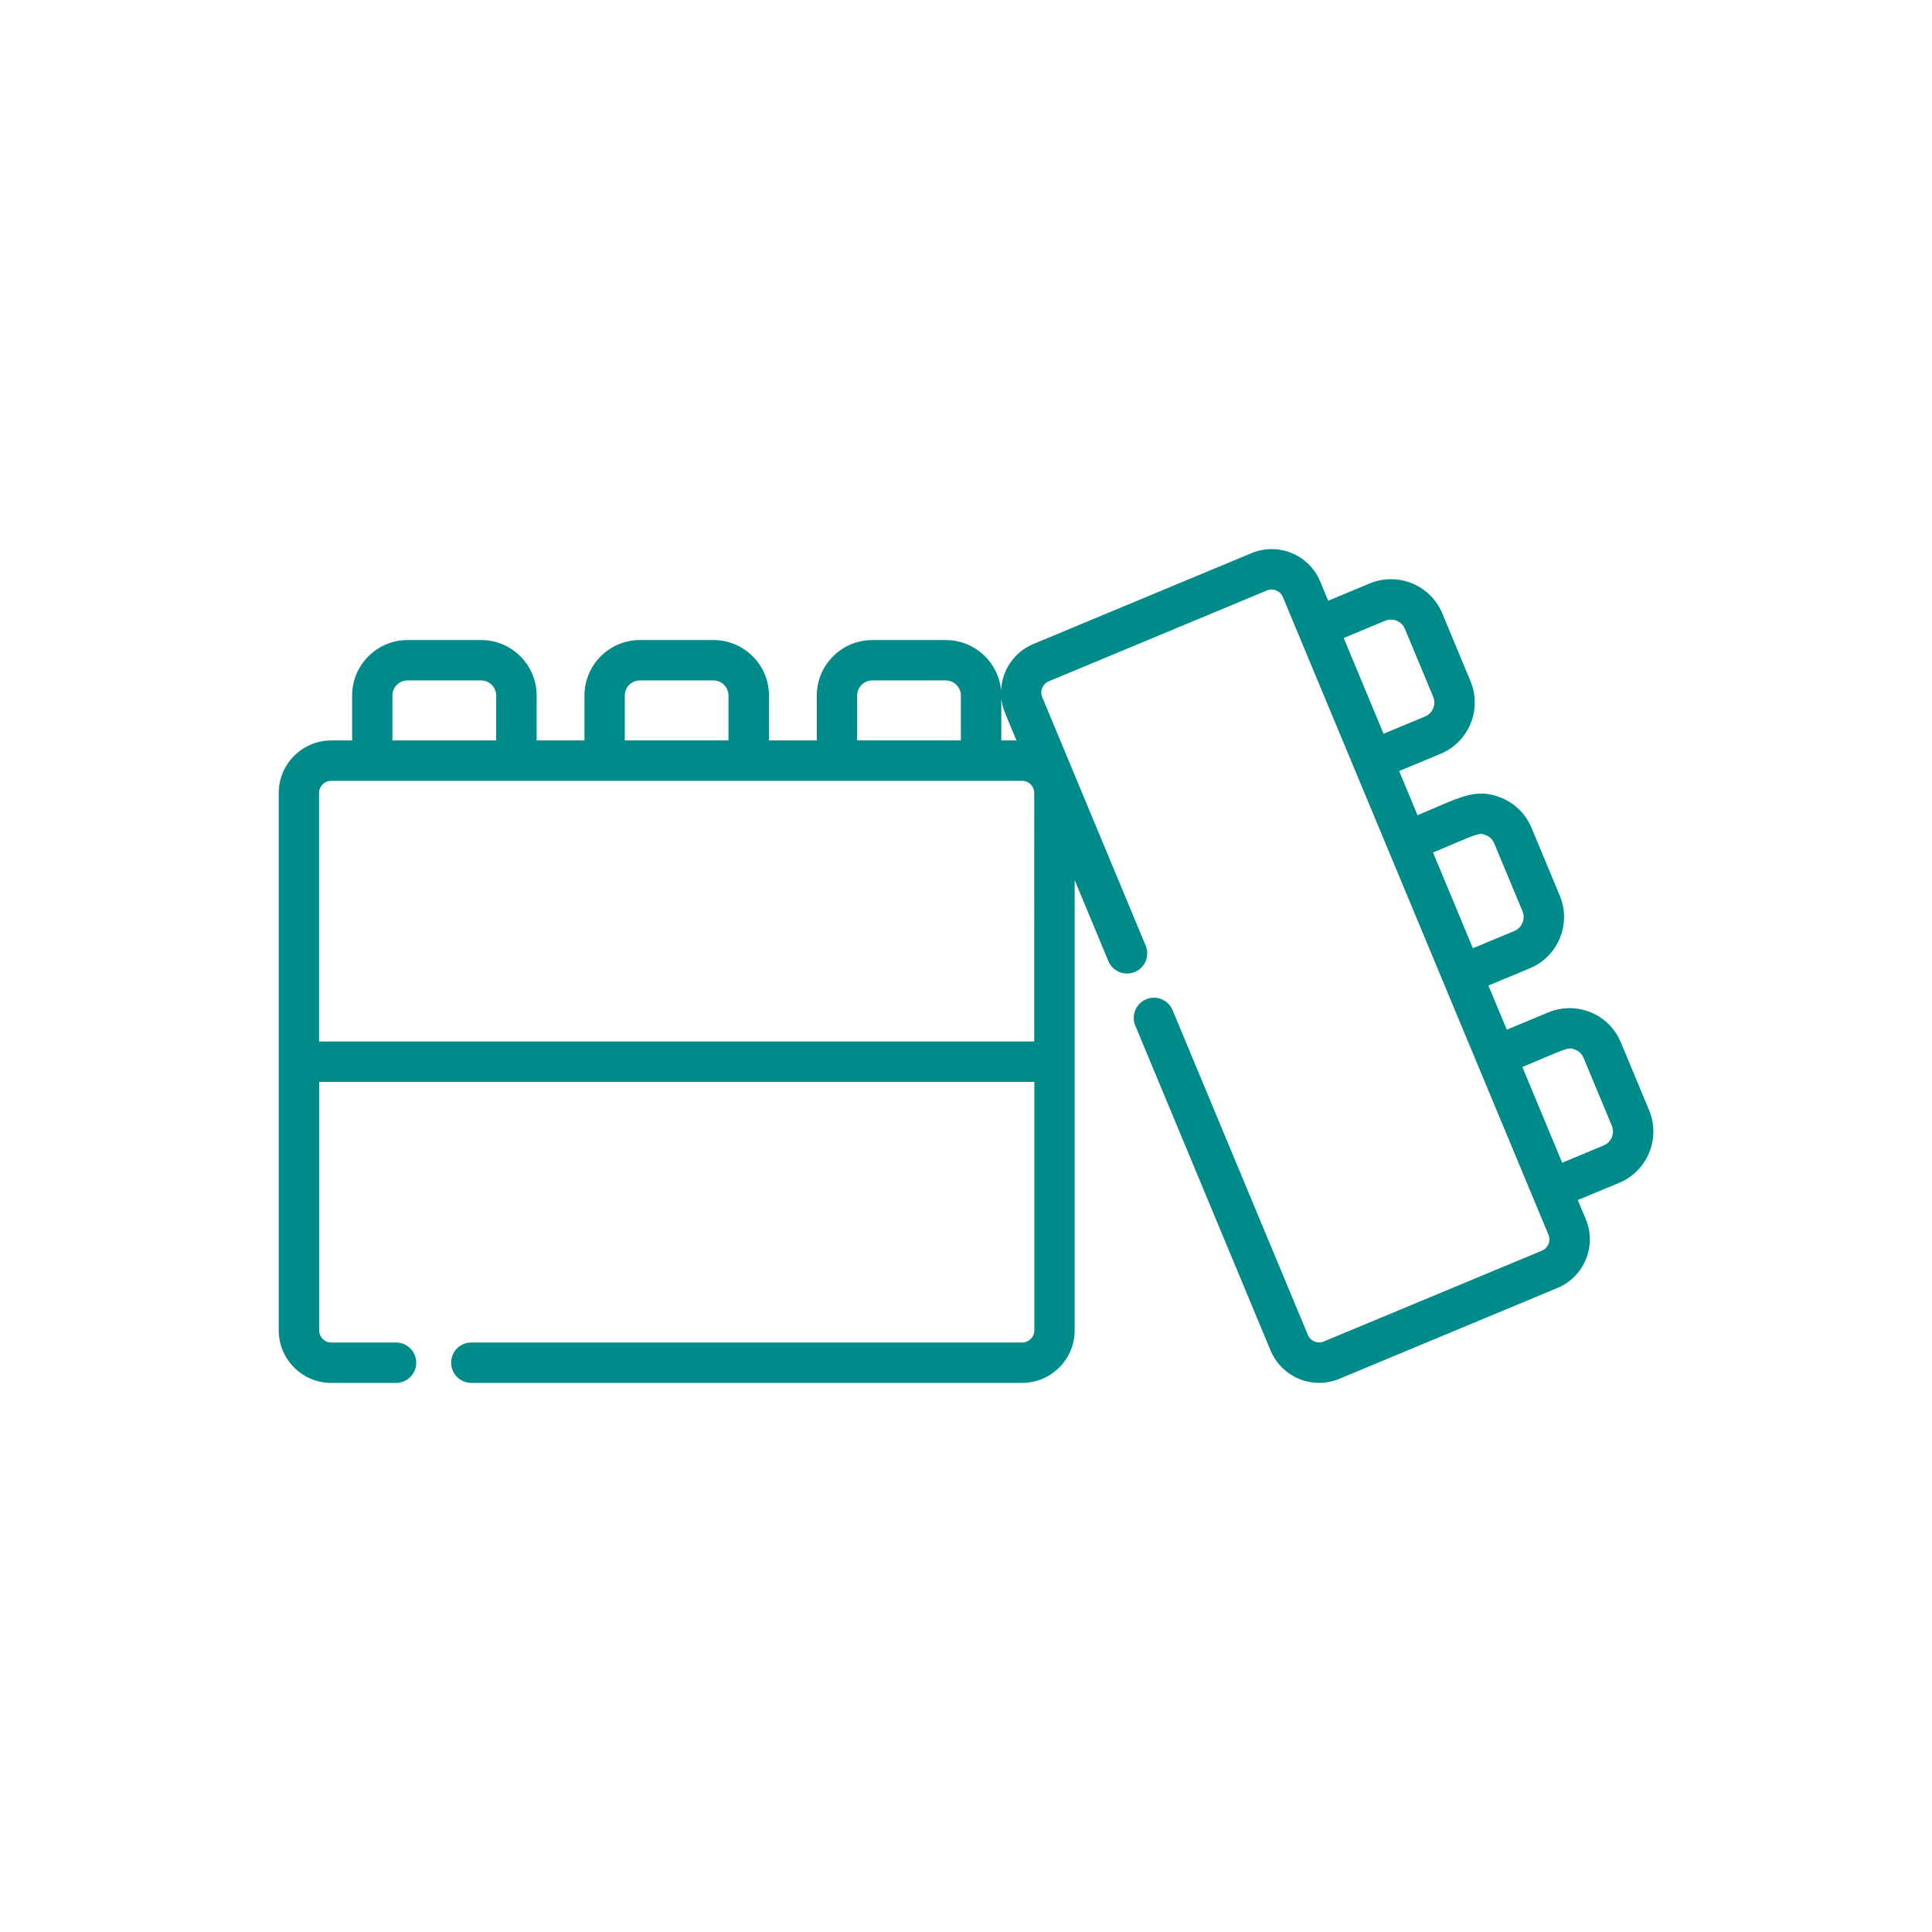
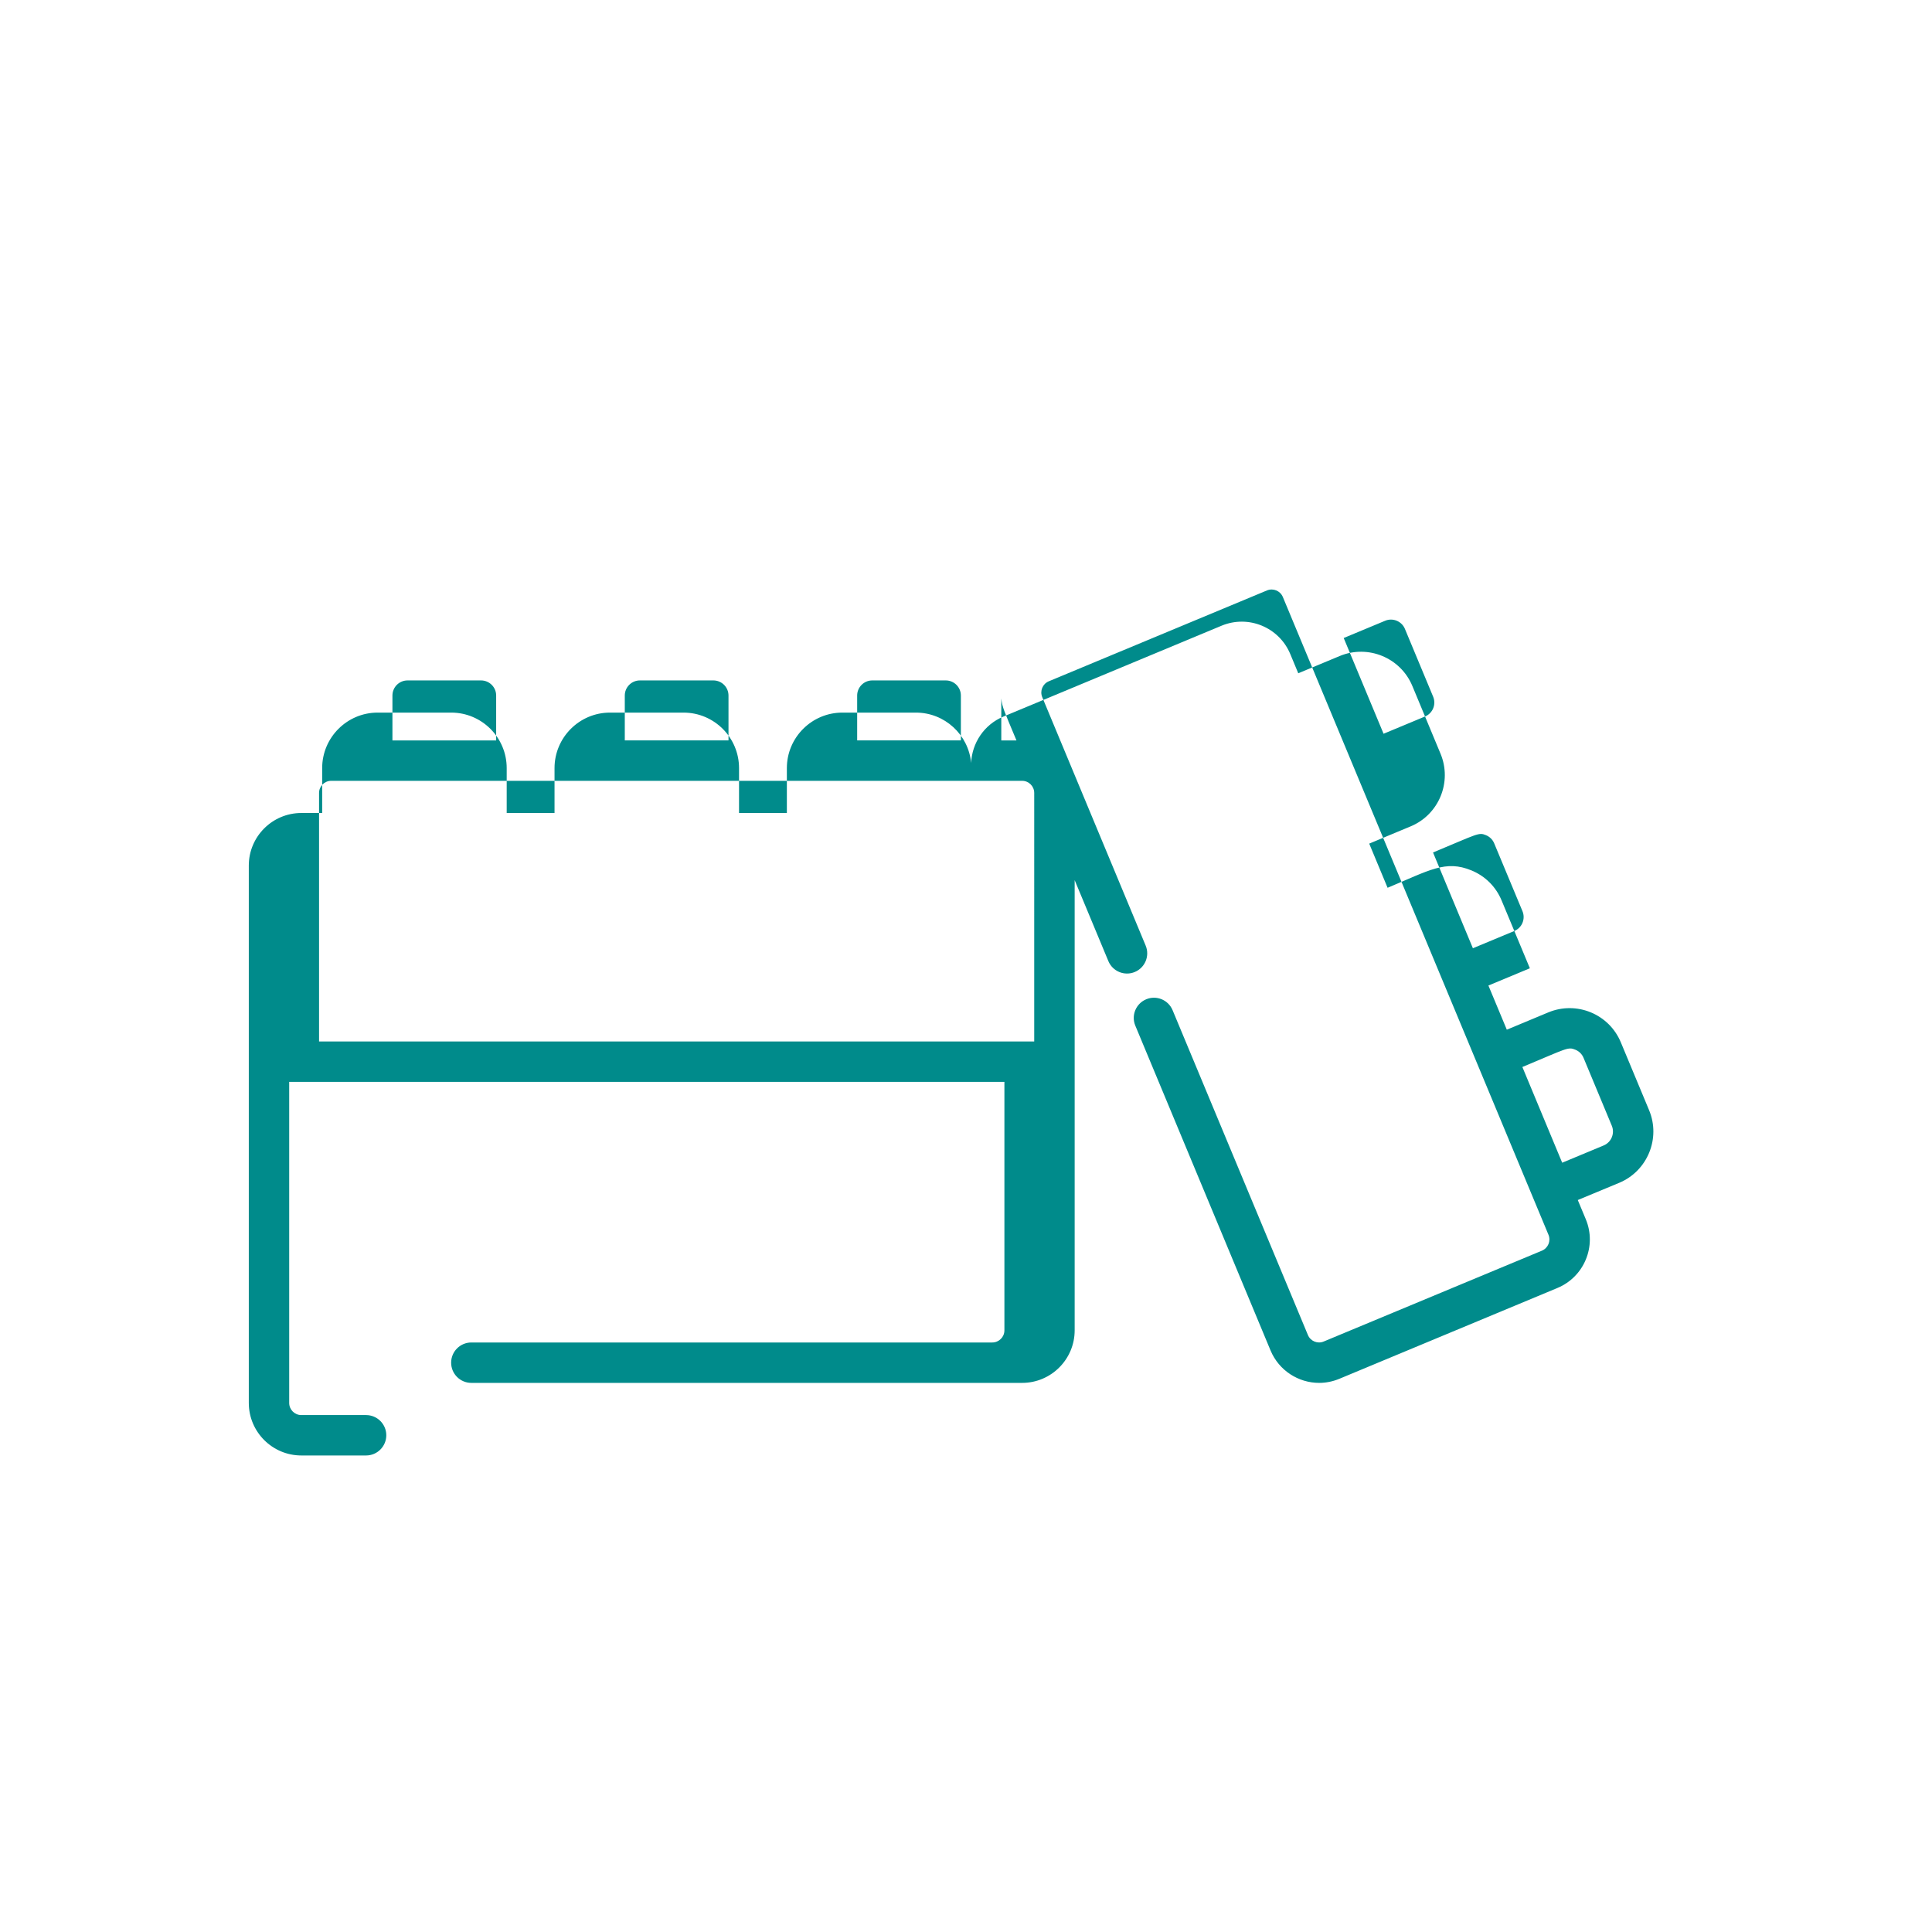
<svg xmlns="http://www.w3.org/2000/svg" version="1.1" id="Ebene_1" x="0px" y="0px" width="90px" height="90px" viewBox="0 0 90 90" enable-background="new 0 0 90 90" xml:space="preserve">
  <g>
    <g>
      <g>
-         <path fill="#008B8B" d="M76.821,51.717l-1.317-3.162c-0.548-1.318-2.061-1.941-3.38-1.393l-1.931,0.805l-0.857-2.057l1.931-0.804     c1.318-0.548,1.941-2.065,1.395-3.38l-1.318-3.162c-0.265-0.638-0.763-1.133-1.401-1.396c-1.214-0.501-1.958-0.005-3.909,0.808     l-0.856-2.057l1.931-0.804c1.317-0.548,1.939-2.065,1.393-3.38l-1.316-3.163l0,0c-0.549-1.316-2.065-1.94-3.38-1.393     l-1.933,0.805l-0.373-0.897c-0.521-1.249-1.951-1.838-3.2-1.319l-10.165,4.234c-0.904,0.376-1.461,1.238-1.501,2.159     c-0.122-1.313-1.229-2.345-2.573-2.345h-3.425c-1.426,0-2.586,1.16-2.586,2.585v2.092h-2.228v-2.092     c0-1.426-1.161-2.585-2.585-2.585h-3.425c-1.426,0-2.585,1.16-2.585,2.585v2.092h-2.228v-2.092c0-1.426-1.16-2.585-2.585-2.585     h-3.426c-1.426,0-2.585,1.16-2.585,2.585v2.092h-0.971c-1.35,0-2.447,1.098-2.447,2.447c0,1.099,0,23.935,0,25.035     c0,1.35,1.098,2.447,2.447,2.447h3.016c0.52,0,0.942-0.422,0.942-0.941s-0.422-0.941-0.942-0.941h-3.016     c-0.312,0-0.565-0.254-0.565-0.564V50.398h33.317v11.576c0,0.311-0.254,0.564-0.565,0.564H21.957c-0.52,0-0.941,0.42-0.941,0.941     c0,0.52,0.421,0.941,0.941,0.941h25.657c1.35,0,2.448-1.098,2.448-2.447v-12.52V41l1.57,3.772c0.2,0.48,0.751,0.707,1.231,0.507     s0.707-0.75,0.506-1.231l-4.817-11.571c-0.121-0.288,0.017-0.619,0.303-0.739l10.165-4.233c0.289-0.12,0.619,0.016,0.74,0.305     l12.375,29.713c0.119,0.287-0.019,0.617-0.306,0.738l-10.165,4.232c-0.286,0.121-0.619-0.016-0.737-0.305l-6.303-15.129     c-0.199-0.48-0.75-0.709-1.23-0.508c-0.479,0.199-0.708,0.752-0.506,1.23l6.3,15.131c0.393,0.939,1.304,1.508,2.264,1.508     c0.312,0,0.63-0.062,0.937-0.189l10.166-4.234c1.245-0.52,1.837-1.953,1.318-3.199l-0.374-0.896l1.933-0.803     C76.745,54.549,77.37,53.033,76.821,51.717z M46.644,32.535c0.049,0.441,0.128,0.564,0.707,1.958h-0.707V32.535z M40.633,31.697     h3.425c0.388,0,0.703,0.315,0.703,0.703v2.091H39.93V32.4l0,0C39.93,32.013,40.245,31.697,40.633,31.697z M29.808,31.697h3.425     c0.388,0,0.703,0.315,0.703,0.703v2.091h-4.831V32.4l0,0C29.105,32.013,29.42,31.697,29.808,31.697z M18.281,32.4     c0-0.388,0.315-0.703,0.703-0.703h3.426c0.388,0,0.703,0.315,0.703,0.703v2.092h-4.832L18.281,32.4L18.281,32.4z M48.179,48.516     H14.863V36.939c0-0.311,0.253-0.565,0.564-0.565h1.914c1.201,0,29.65,0,30.274,0c0.311,0,0.563,0.254,0.563,0.565V48.516     L48.179,48.516z M62.595,29.721l1.931-0.804c0.358-0.149,0.771,0.021,0.92,0.378l1.317,3.163c0.148,0.358-0.021,0.771-0.38,0.919     l-1.931,0.804L62.595,29.721z M66.756,39.712c2.102-0.875,2.124-0.948,2.469-0.805c0.174,0.072,0.31,0.207,0.381,0.38l0,0     l1.318,3.162c0.147,0.358-0.021,0.771-0.38,0.92l-1.931,0.804L66.756,39.712z M74.706,53.359l-1.933,0.805l-1.855-4.459     c2.089-0.871,2.119-0.949,2.469-0.805c0.173,0.07,0.309,0.205,0.381,0.379l0,0l1.316,3.162     C75.233,52.799,75.062,53.211,74.706,53.359z" />
+         <path fill="#008B8B" d="M76.821,51.717l-1.317-3.162c-0.548-1.318-2.061-1.941-3.38-1.393l-1.931,0.805l-0.857-2.057l1.931-0.804     l-1.318-3.162c-0.265-0.638-0.763-1.133-1.401-1.396c-1.214-0.501-1.958-0.005-3.909,0.808     l-0.856-2.057l1.931-0.804c1.317-0.548,1.939-2.065,1.393-3.38l-1.316-3.163l0,0c-0.549-1.316-2.065-1.94-3.38-1.393     l-1.933,0.805l-0.373-0.897c-0.521-1.249-1.951-1.838-3.2-1.319l-10.165,4.234c-0.904,0.376-1.461,1.238-1.501,2.159     c-0.122-1.313-1.229-2.345-2.573-2.345h-3.425c-1.426,0-2.586,1.16-2.586,2.585v2.092h-2.228v-2.092     c0-1.426-1.161-2.585-2.585-2.585h-3.425c-1.426,0-2.585,1.16-2.585,2.585v2.092h-2.228v-2.092c0-1.426-1.16-2.585-2.585-2.585     h-3.426c-1.426,0-2.585,1.16-2.585,2.585v2.092h-0.971c-1.35,0-2.447,1.098-2.447,2.447c0,1.099,0,23.935,0,25.035     c0,1.35,1.098,2.447,2.447,2.447h3.016c0.52,0,0.942-0.422,0.942-0.941s-0.422-0.941-0.942-0.941h-3.016     c-0.312,0-0.565-0.254-0.565-0.564V50.398h33.317v11.576c0,0.311-0.254,0.564-0.565,0.564H21.957c-0.52,0-0.941,0.42-0.941,0.941     c0,0.52,0.421,0.941,0.941,0.941h25.657c1.35,0,2.448-1.098,2.448-2.447v-12.52V41l1.57,3.772c0.2,0.48,0.751,0.707,1.231,0.507     s0.707-0.75,0.506-1.231l-4.817-11.571c-0.121-0.288,0.017-0.619,0.303-0.739l10.165-4.233c0.289-0.12,0.619,0.016,0.74,0.305     l12.375,29.713c0.119,0.287-0.019,0.617-0.306,0.738l-10.165,4.232c-0.286,0.121-0.619-0.016-0.737-0.305l-6.303-15.129     c-0.199-0.48-0.75-0.709-1.23-0.508c-0.479,0.199-0.708,0.752-0.506,1.23l6.3,15.131c0.393,0.939,1.304,1.508,2.264,1.508     c0.312,0,0.63-0.062,0.937-0.189l10.166-4.234c1.245-0.52,1.837-1.953,1.318-3.199l-0.374-0.896l1.933-0.803     C76.745,54.549,77.37,53.033,76.821,51.717z M46.644,32.535c0.049,0.441,0.128,0.564,0.707,1.958h-0.707V32.535z M40.633,31.697     h3.425c0.388,0,0.703,0.315,0.703,0.703v2.091H39.93V32.4l0,0C39.93,32.013,40.245,31.697,40.633,31.697z M29.808,31.697h3.425     c0.388,0,0.703,0.315,0.703,0.703v2.091h-4.831V32.4l0,0C29.105,32.013,29.42,31.697,29.808,31.697z M18.281,32.4     c0-0.388,0.315-0.703,0.703-0.703h3.426c0.388,0,0.703,0.315,0.703,0.703v2.092h-4.832L18.281,32.4L18.281,32.4z M48.179,48.516     H14.863V36.939c0-0.311,0.253-0.565,0.564-0.565h1.914c1.201,0,29.65,0,30.274,0c0.311,0,0.563,0.254,0.563,0.565V48.516     L48.179,48.516z M62.595,29.721l1.931-0.804c0.358-0.149,0.771,0.021,0.92,0.378l1.317,3.163c0.148,0.358-0.021,0.771-0.38,0.919     l-1.931,0.804L62.595,29.721z M66.756,39.712c2.102-0.875,2.124-0.948,2.469-0.805c0.174,0.072,0.31,0.207,0.381,0.38l0,0     l1.318,3.162c0.147,0.358-0.021,0.771-0.38,0.92l-1.931,0.804L66.756,39.712z M74.706,53.359l-1.933,0.805l-1.855-4.459     c2.089-0.871,2.119-0.949,2.469-0.805c0.173,0.07,0.309,0.205,0.381,0.379l0,0l1.316,3.162     C75.233,52.799,75.062,53.211,74.706,53.359z" />
      </g>
    </g>
  </g>
</svg>